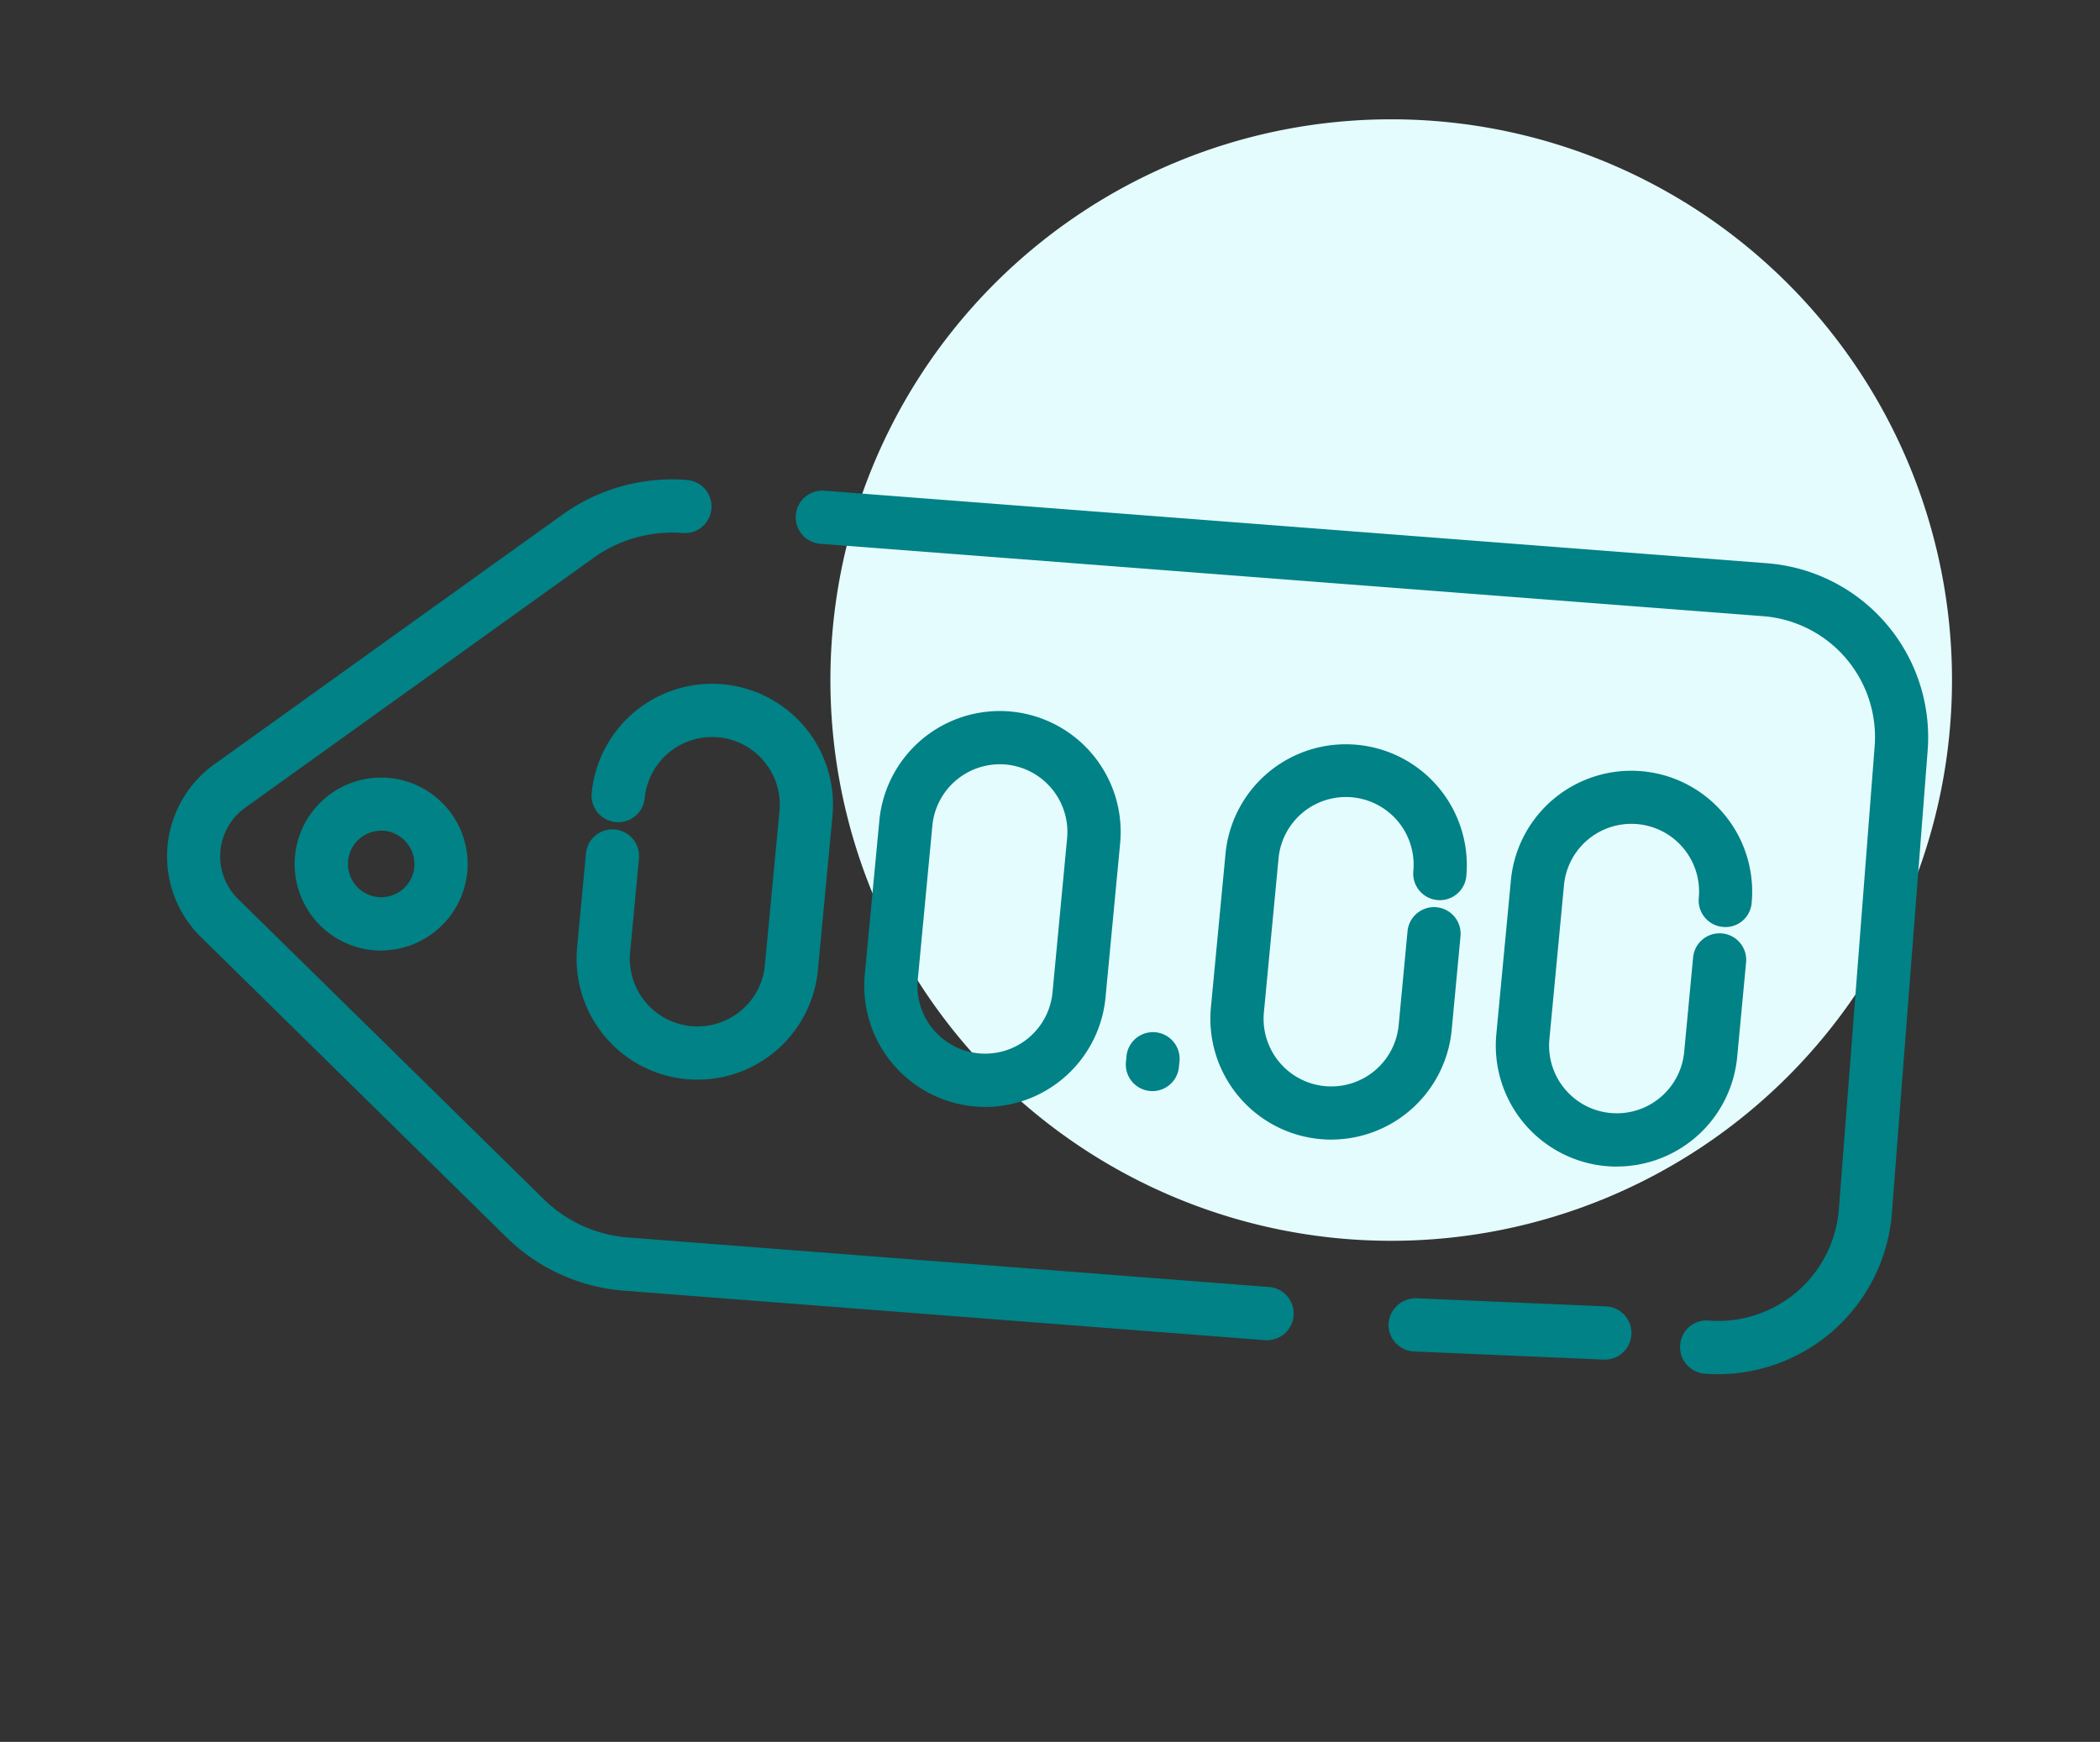
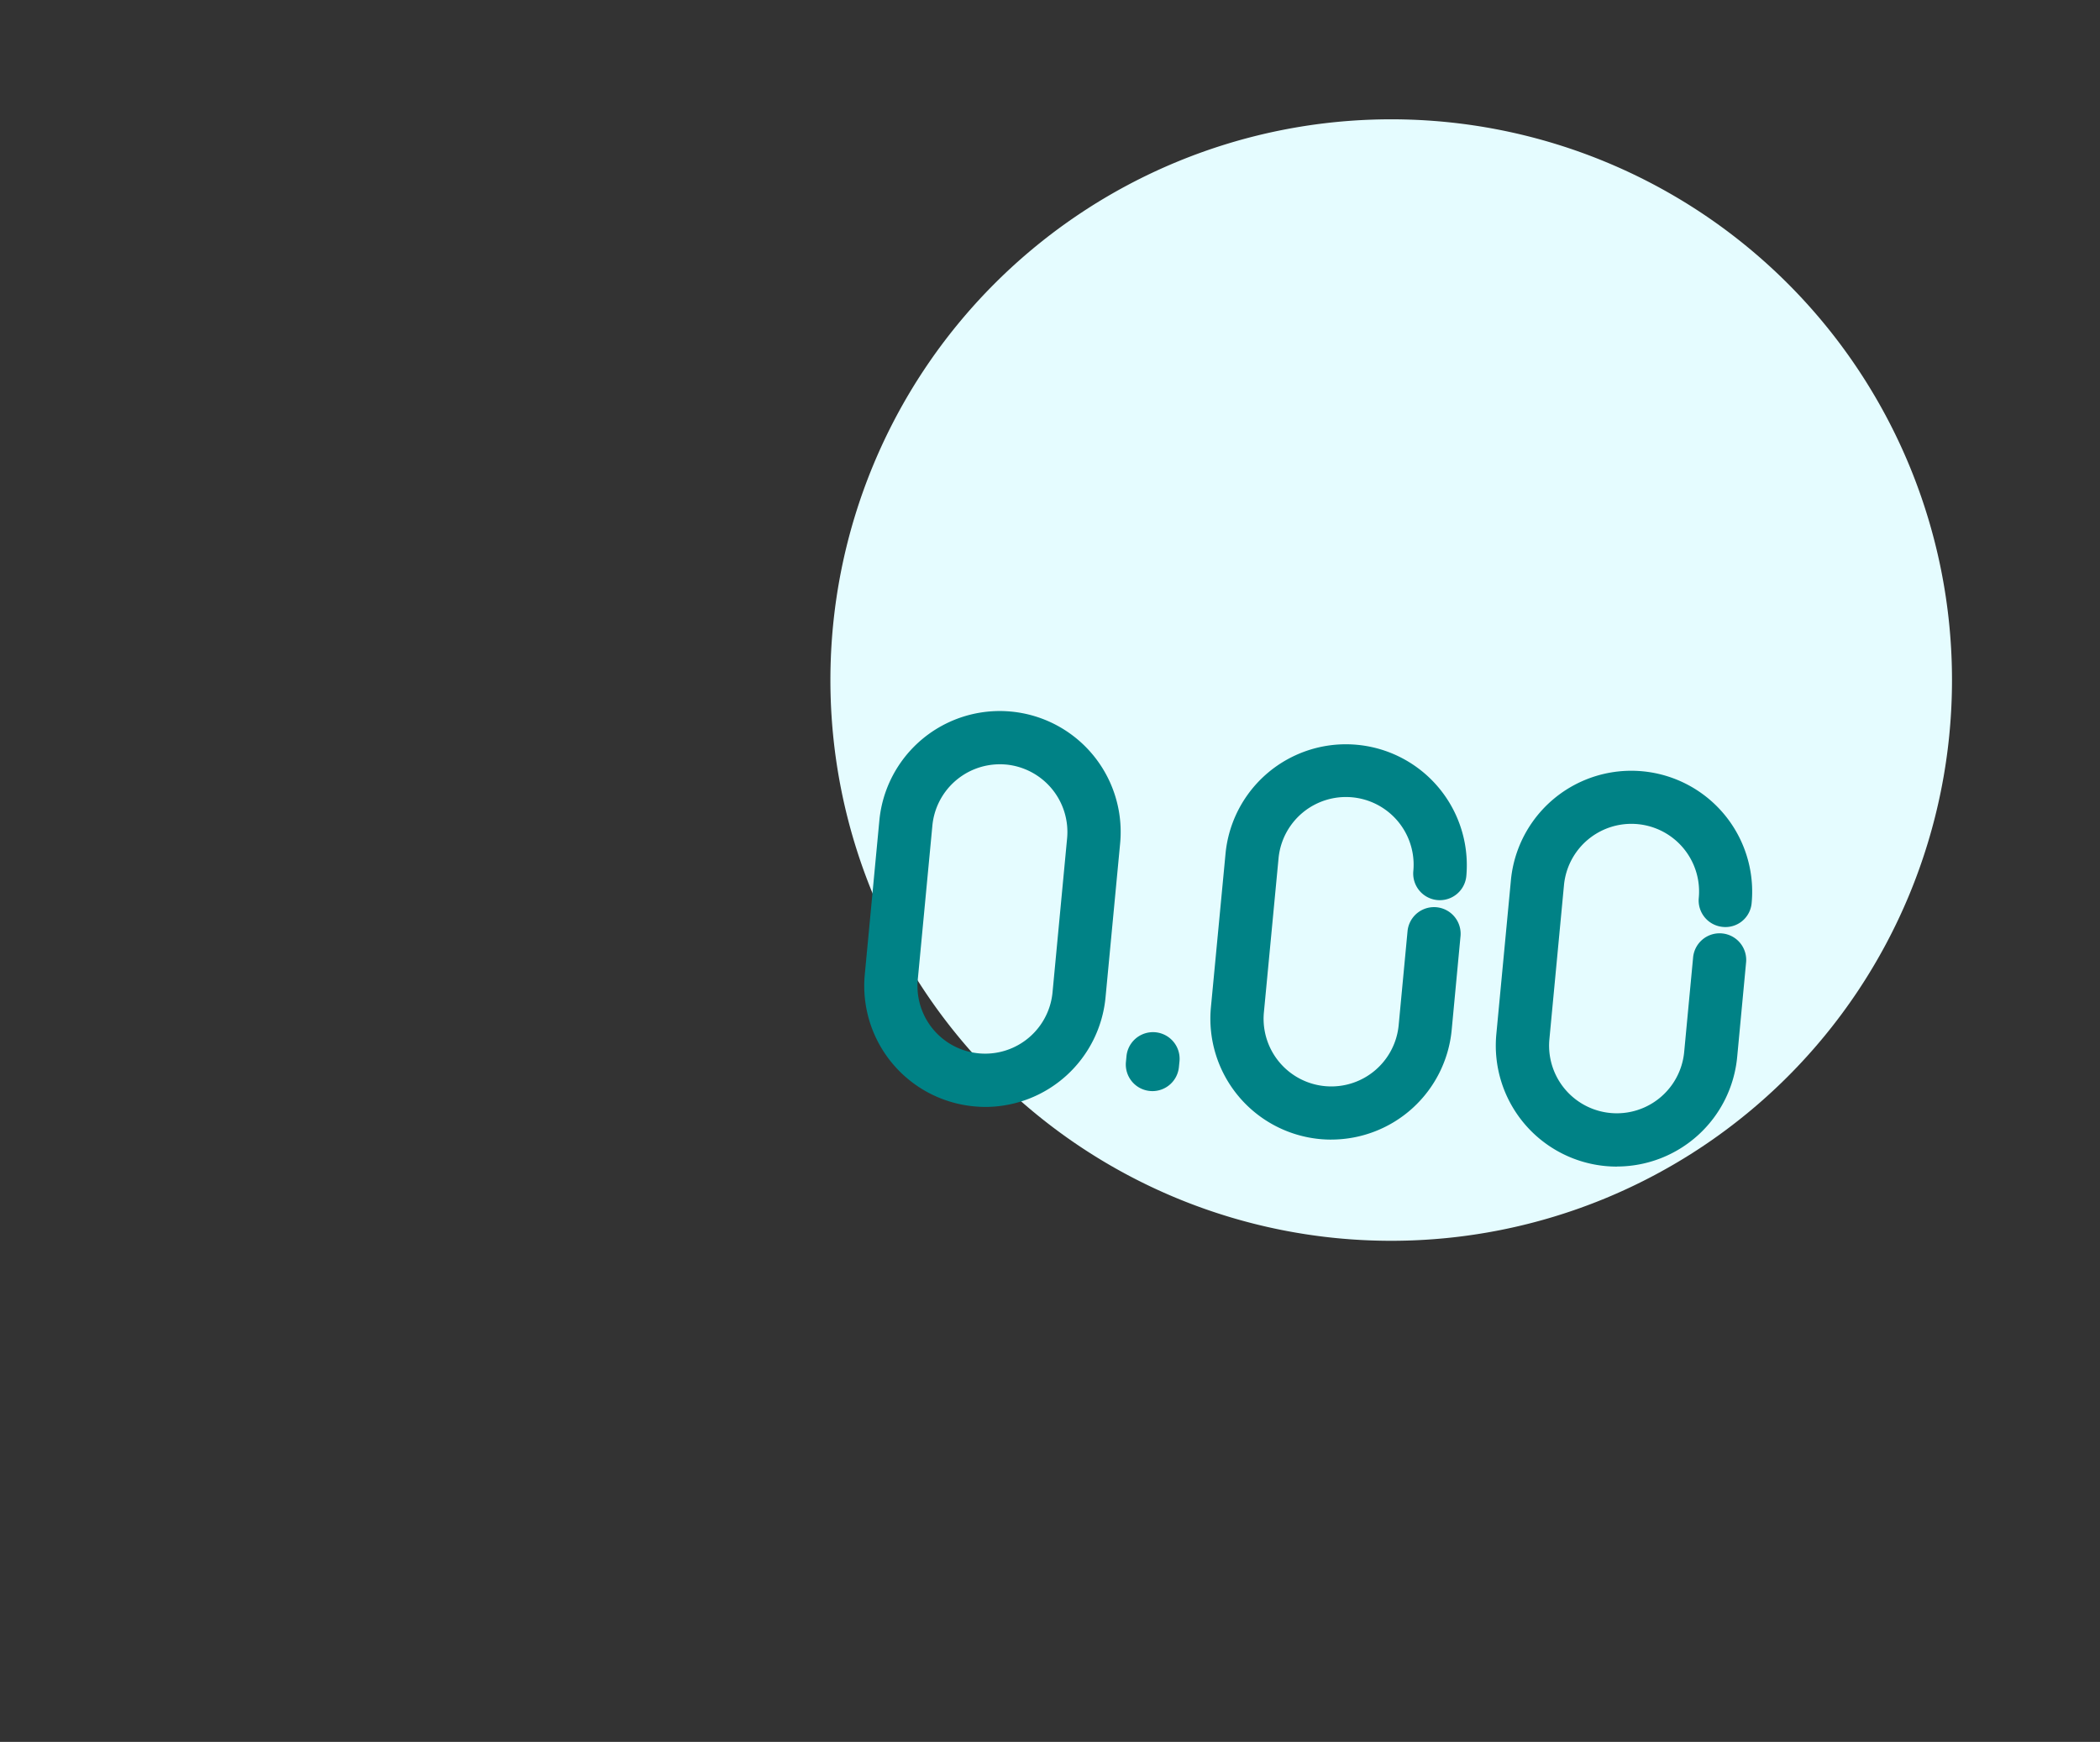
<svg xmlns="http://www.w3.org/2000/svg" width="88" height="73" viewBox="0 0 88 73">
  <rect x="0" y="0" width="88" height="73" fill="#333333" stroke="none" />
  <g id="Group_10688" data-name="Group 10688" transform="translate(11402 2480)">
    <rect id="Rectangle_5194" data-name="Rectangle 5194" width="88" height="73" transform="translate(-11402 -2480)" fill="none" />
    <path id="Path_14872" data-name="Path 14872" d="M58.83,0a23.5,23.5,0,1,1-23.5,23.5A23.5,23.5,0,0,1,58.83,0" transform="translate(-11402.532 -2475)" fill="#e5fcff" />
    <g id="Group_10685" data-name="Group 10685" transform="translate(4.6 0.29)">
-       <path id="Path_14873" data-name="Path 14873" d="M65,57.3q-.282,0-.568-.021a1.115,1.115,0,0,1-1.025-1.2,1.1,1.1,0,0,1,1.2-1.025,5.075,5.075,0,0,0,5.45-4.669l1.5-19.4a5.081,5.081,0,0,0-4.669-5.451L27.393,22.5a1.115,1.115,0,1,1,.172-2.223l39.491,3.039a7.313,7.313,0,0,1,6.722,7.847l-1.5,19.4A7.316,7.316,0,0,1,65,57.3m-4.753-.611H60.2l-7.946-.341a1.116,1.116,0,0,1-1.067-1.163,1.143,1.143,0,0,1,1.163-1.067l7.947.341a1.116,1.116,0,0,1-.047,2.231M46.1,55.875c-.028,0-.057,0-.086,0L19.138,53.8a7.885,7.885,0,0,1-4.912-2.234L1.416,38.977a4.873,4.873,0,0,1-.529-.617,4.747,4.747,0,0,1,1.089-6.615L16.57,21.277a7.882,7.882,0,0,1,5.2-1.453,1.115,1.115,0,1,1-.173,2.223,5.671,5.671,0,0,0-3.725,1.042L3.277,33.558a2.507,2.507,0,0,0-.3,3.828L15.789,49.97a5.654,5.654,0,0,0,3.521,1.6L46.19,53.647a1.116,1.116,0,0,1-.086,2.228M8.974,39.547c-.093,0-.187,0-.281-.01a3.625,3.625,0,1,1,3.893-3.34v0a3.63,3.63,0,0,1-3.612,3.345m0-5.019a1.394,1.394,0,1,0,1.391,1.5,1.413,1.413,0,0,0-1.285-1.5c-.035,0-.071,0-.106,0m2.5,1.588h0Z" transform="translate(-11399.6 -2480)" fill="#008286" />
-       <path id="Path_14874" data-name="Path 14874" d="M23.54,45.608c-.162,0-.324-.008-.487-.023a5.068,5.068,0,0,1-4.568-5.521l.371-3.949a1.116,1.116,0,0,1,2.222.209l-.372,3.949a2.837,2.837,0,0,0,2.557,3.091,2.847,2.847,0,0,0,2.075-.639,2.812,2.812,0,0,0,1.015-1.918l.612-6.456a2.836,2.836,0,0,0-5.648-.534,1.116,1.116,0,0,1-2.222-.21,5.067,5.067,0,0,1,10.09.954l-.611,6.456a5.067,5.067,0,0,1-5.034,4.59" transform="translate(-11400.901 -2480.65)" fill="#008286" />
      <path id="Path_14875" data-name="Path 14875" d="M36.506,46.835c-.161,0-.323-.008-.485-.024a5.072,5.072,0,0,1-4.568-5.52l.611-6.456a5.067,5.067,0,0,1,10.09.954l-.612,6.455a5.068,5.068,0,0,1-5.035,4.592m.6-14.36a2.839,2.839,0,0,0-2.821,2.569L33.674,41.5a2.836,2.836,0,0,0,5.647.534l.611-6.456a2.841,2.841,0,0,0-2.556-3.091c-.091-.007-.18-.012-.27-.012m-3.932,2.464h0Z" transform="translate(-11401.815 -2480.736)" fill="#008286" />
      <path id="Path_14876" data-name="Path 14876" d="M52.108,48.309c-.159,0-.32-.007-.481-.022a5.068,5.068,0,0,1-4.568-5.521l.614-6.455a5.067,5.067,0,0,1,10.089.953,1.115,1.115,0,0,1-2.221-.208,2.836,2.836,0,1,0-5.648-.535l-.614,6.457a2.836,2.836,0,0,0,5.648.533L55.3,39.56a1.115,1.115,0,0,1,2.22.208l-.372,3.95a5.073,5.073,0,0,1-5.04,4.59" transform="translate(-11402.916 -2480.84)" fill="#008286" />
      <path id="Path_14877" data-name="Path 14877" d="M64.98,49.526c-.162,0-.324-.008-.487-.023a5.071,5.071,0,0,1-4.567-5.521l.611-6.455a5.066,5.066,0,1,1,10.088.954,1.1,1.1,0,0,1-1.215,1,1.113,1.113,0,0,1-1-1.215,2.837,2.837,0,0,0-5.649-.534l-.611,6.457a2.836,2.836,0,0,0,5.648.534l.373-3.949a1.115,1.115,0,1,1,2.22.209l-.372,3.949a5.066,5.066,0,0,1-5.034,4.591" transform="translate(-11403.823 -2480.926)" fill="#008286" />
      <path id="Path_14878" data-name="Path 14878" d="M44.337,47.193a1.079,1.079,0,0,1-.109-.006,1.114,1.114,0,0,1-1-1.218l.025-.261a1.116,1.116,0,0,1,2.221.217l-.026.26a1.116,1.116,0,0,1-1.109,1.008" transform="translate(-11402.646 -2481.756)" fill="#008286" />
    </g>
-     <rect id="Rectangle_5193" data-name="Rectangle 5193" width="82.33" height="60.146" transform="translate(-11399.6 -2480)" fill="none" />
  </g>
</svg>